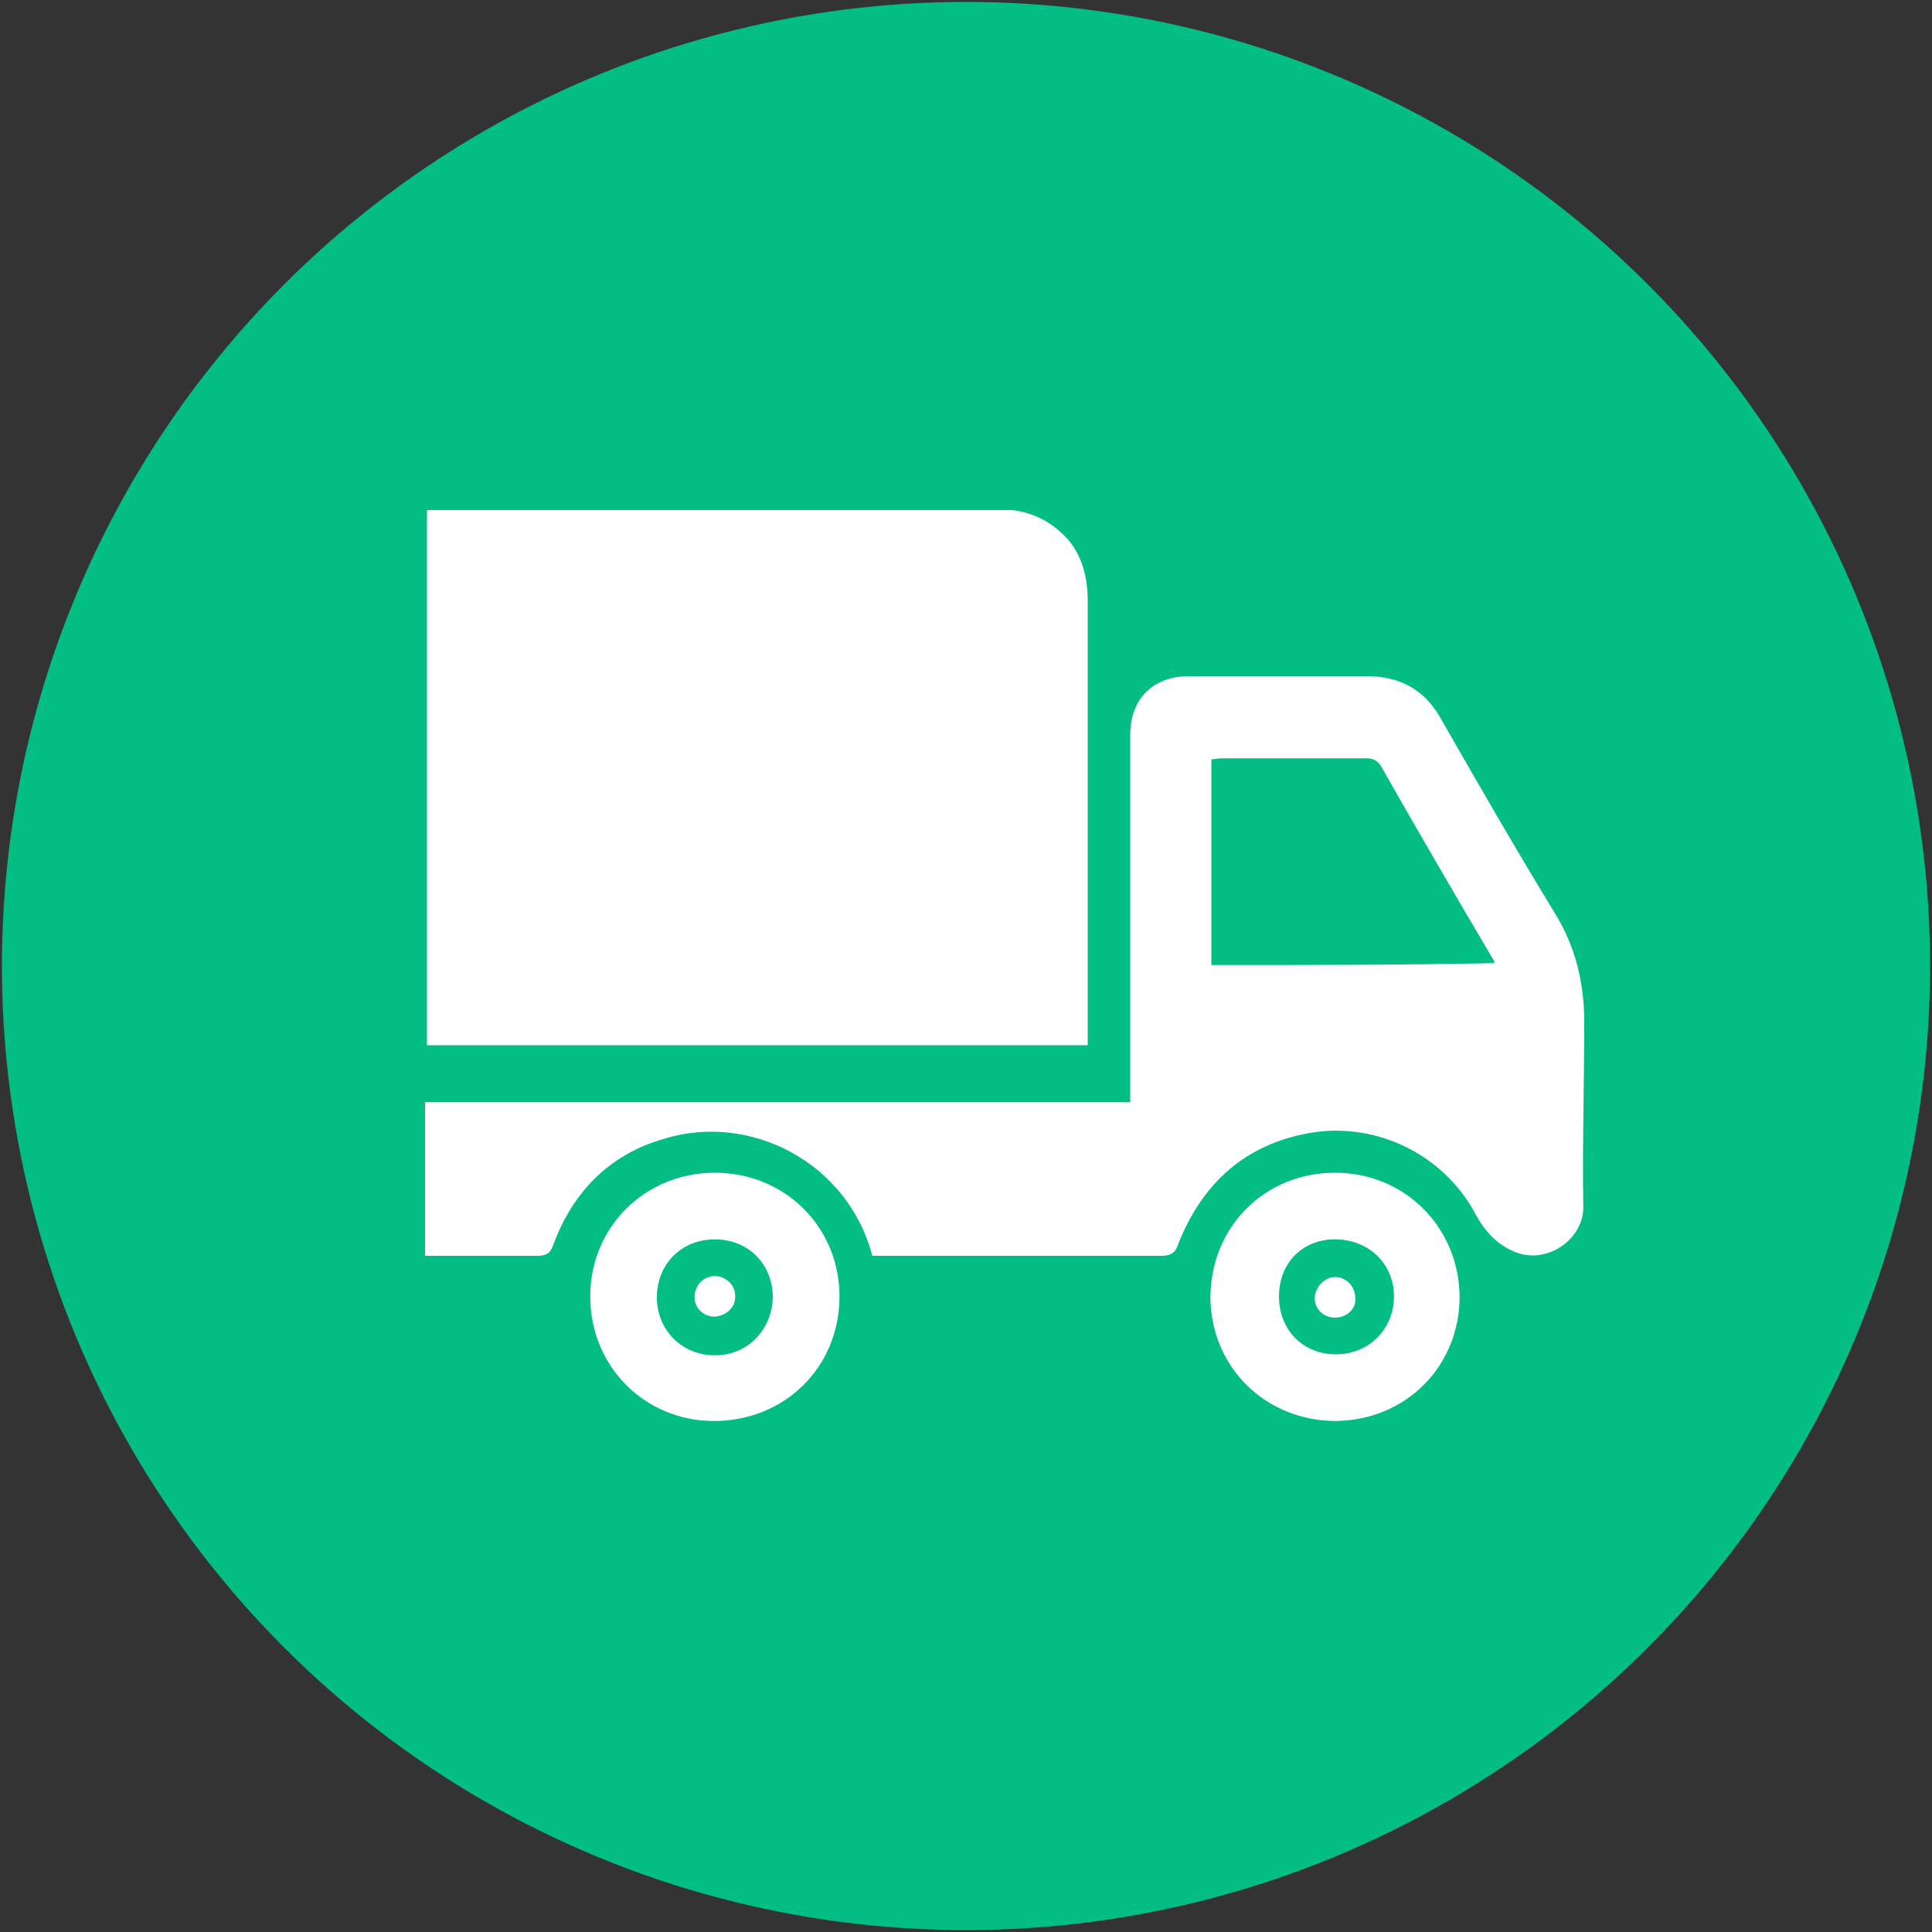
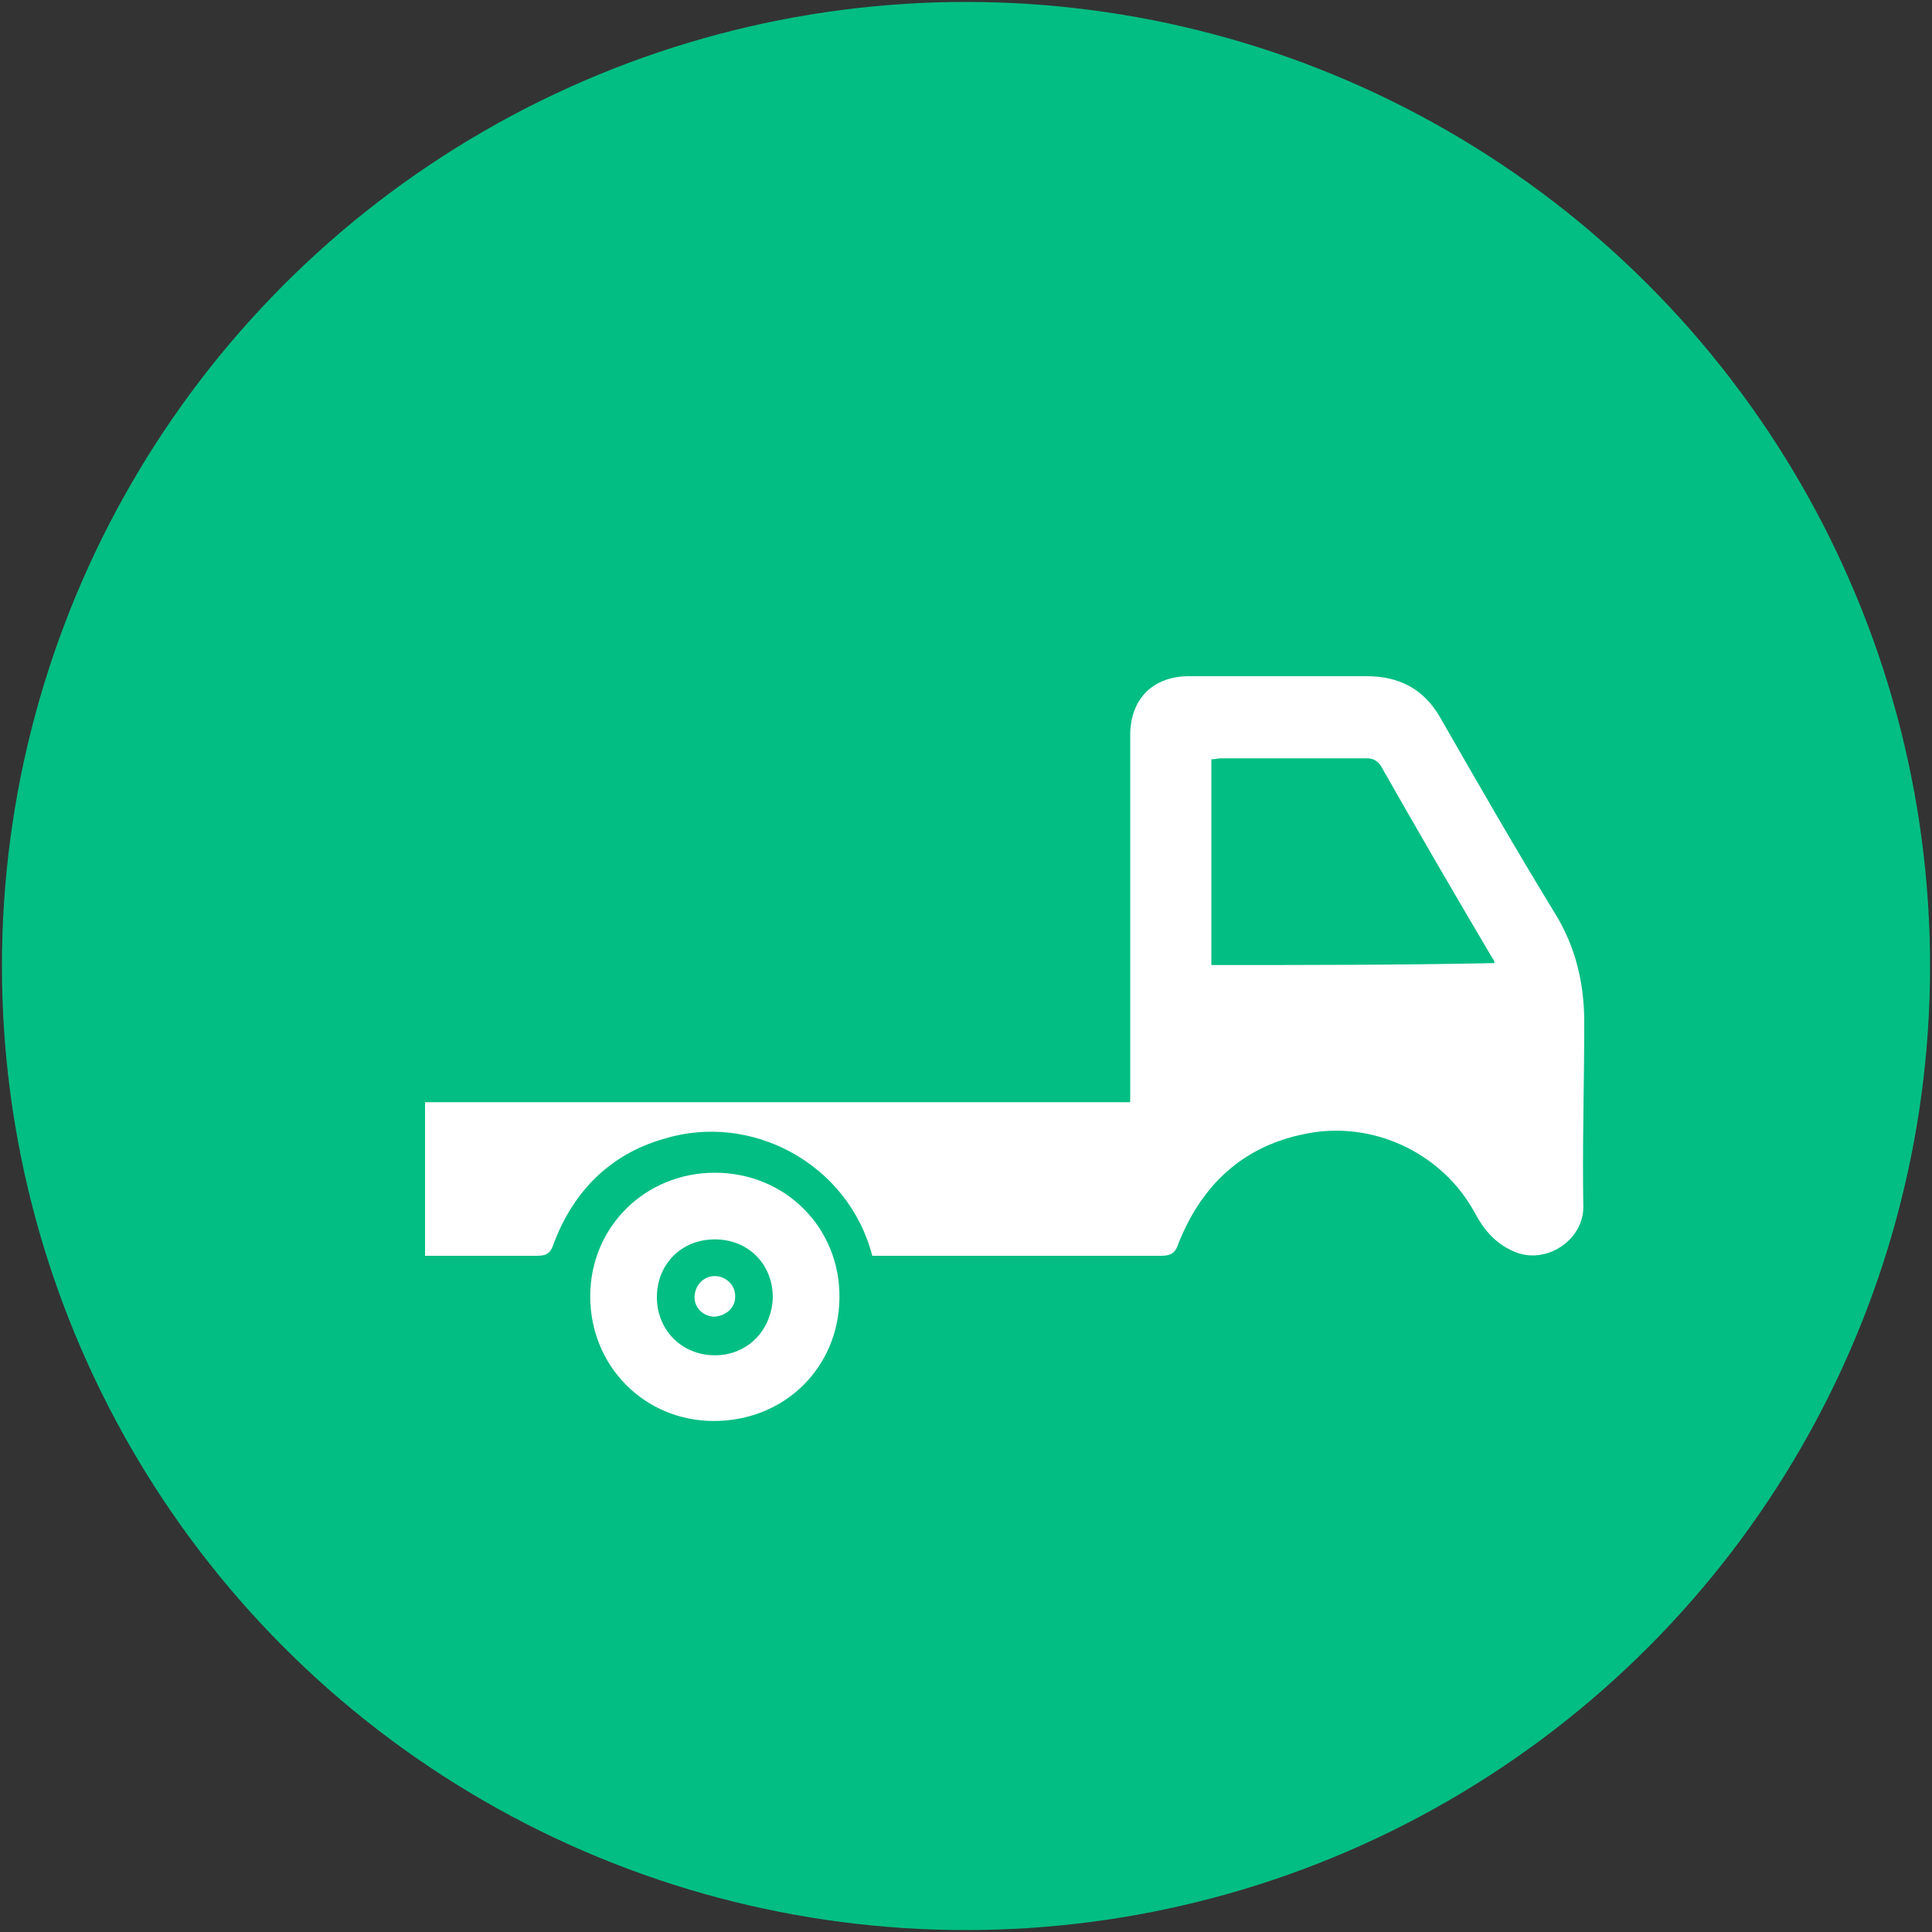
<svg xmlns="http://www.w3.org/2000/svg" version="1.1" id="Layer_1" x="0px" y="0px" viewBox="0 0 200 200" style="enable-background:new 0 0 200 200;" xml:space="preserve">
  <rect x="0" y="0" width="200" height="200" fill="#333333" stroke="none" />
  <style type="text/css">
	.st0{fill:#03BE82;}
	.st1{fill:#FFFFFF;}
</style>
  <circle class="st0" cx="100" cy="100" r="99.8" />
  <g>
    <path class="st1" d="M73.9,147.1c-7.2,0-12.8-5.7-12.8-12.9s5.7-12.8,12.9-12.8c7.3,0,13,5.7,12.9,13   C86.8,141.6,81.2,147.1,73.9,147.1z M74,128.3c-3.5,0-6,2.6-6,6s2.6,6,6,6s5.9-2.6,6-6C80,130.9,77.5,128.3,74,128.3z" />
-     <path class="st1" d="M138.2,121.4c7.2,0,12.8,5.6,12.9,12.8c0,7.2-5.5,12.8-12.8,12.9c-7.3,0-13-5.6-13-12.9   C125.4,126.9,131,121.4,138.2,121.4z M138.4,128.3c-3.5-0.1-6,2.4-6,5.9s2.5,6,5.9,6s6-2.6,6-6   C144.3,130.9,141.8,128.4,138.4,128.3z" />
-     <path class="st1" d="M74,132.1c1.1,0,2.1,0.9,2.1,2c0.1,1.2-0.9,2.1-2.1,2.2c-1.2,0-2.1-0.9-2.1-2C71.9,133.1,72.8,132.1,74,132.1z   " />
-     <path class="st1" d="M138.2,136.4c-1.2,0-2.1-0.9-2.1-2s1-2.2,2.1-2.2c1.2,0,2.1,1,2.1,2.2C140.4,135.5,139.4,136.4,138.2,136.4z" />
+     <path class="st1" d="M74,132.1c1.1,0,2.1,0.9,2.1,2c0.1,1.2-0.9,2.1-2.1,2.2c-1.2,0-2.1-0.9-2.1-2C71.9,133.1,72.8,132.1,74,132.1" />
  </g>
  <g>
-     <path class="st1" d="M112.6,108.2c0-16.7,0-28.2,0-45.9c0-2.4-0.5-4.6-2-6.4c-1.6-1.8-3.5-2.8-5.8-3.1c-0.2,0-0.5,0-0.8,0   c-19.9,0-39.9,0-59.8,0c0,18.5,0,36.9,0,55.4H112.6L112.6,108.2z" />
    <path class="st1" d="M164,105.8c0-4-0.9-7.8-3-11.2c-4.1-6.7-8-13.5-11.9-20.3c-1.7-3-4.3-4.3-7.6-4.3c-6.1,0-12.3,0-18.4,0   c-3.8,0-6.1,2.4-6.1,6.1c0,14.6,0,22,0,36.5c0,0.5,0,0.9,0,1.5c-1.1,0-2.1,0-3.1,0c-0.4,0-0.7,0-1.2,0H44c0,5.3,0,10.5,0,15.9   c3.8,0,7.7,0,11.6,0c1,0,1.4-0.3,1.7-1.2c2-5.4,5.8-9.3,11.4-10.9c9-2.8,19.1,2.5,21.6,12.1c0.4,0,0.9,0,1.3,0c9.5,0,19.1,0,28.6,0   c1,0,1.5-0.3,1.8-1.3c2.4-6,6.6-10,13-11.3c7-1.5,14.3,1.9,17.7,8.2c0.9,1.7,2.1,3.1,3.9,3.9c3.4,1.6,7.5-1.2,7.3-4.8   C163.8,118.5,164,112.2,164,105.8z M125.4,99.9c0-7.1,0-14.1,0-21.3c0.4,0,0.7-0.1,1-0.1c5,0,10.1,0,15.1,0c0.6,0,1,0.2,1.4,0.7   c3.8,6.7,7.7,13.4,11.6,20c0.1,0.2,0.2,0.2,0.2,0.5C145,99.9,135.3,99.9,125.4,99.9z" />
  </g>
</svg>